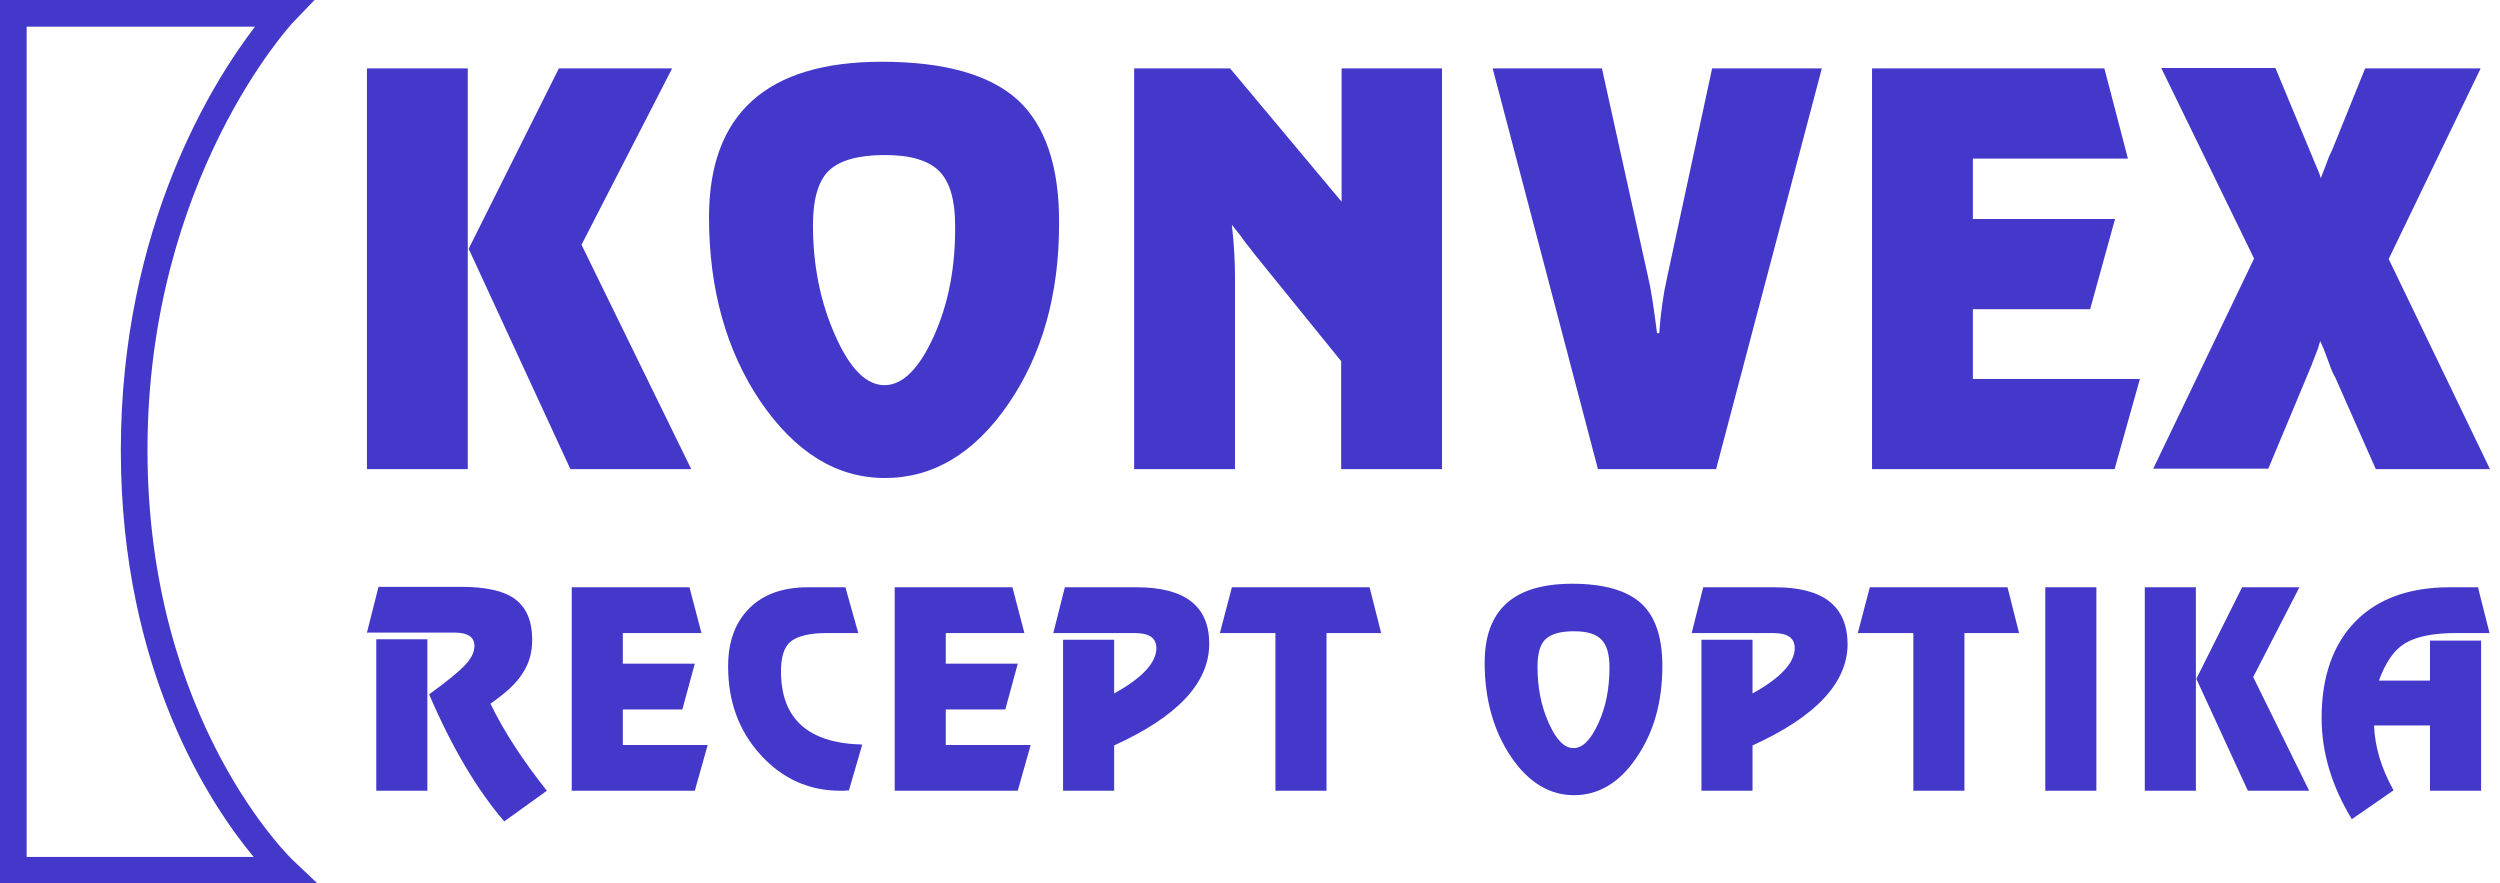
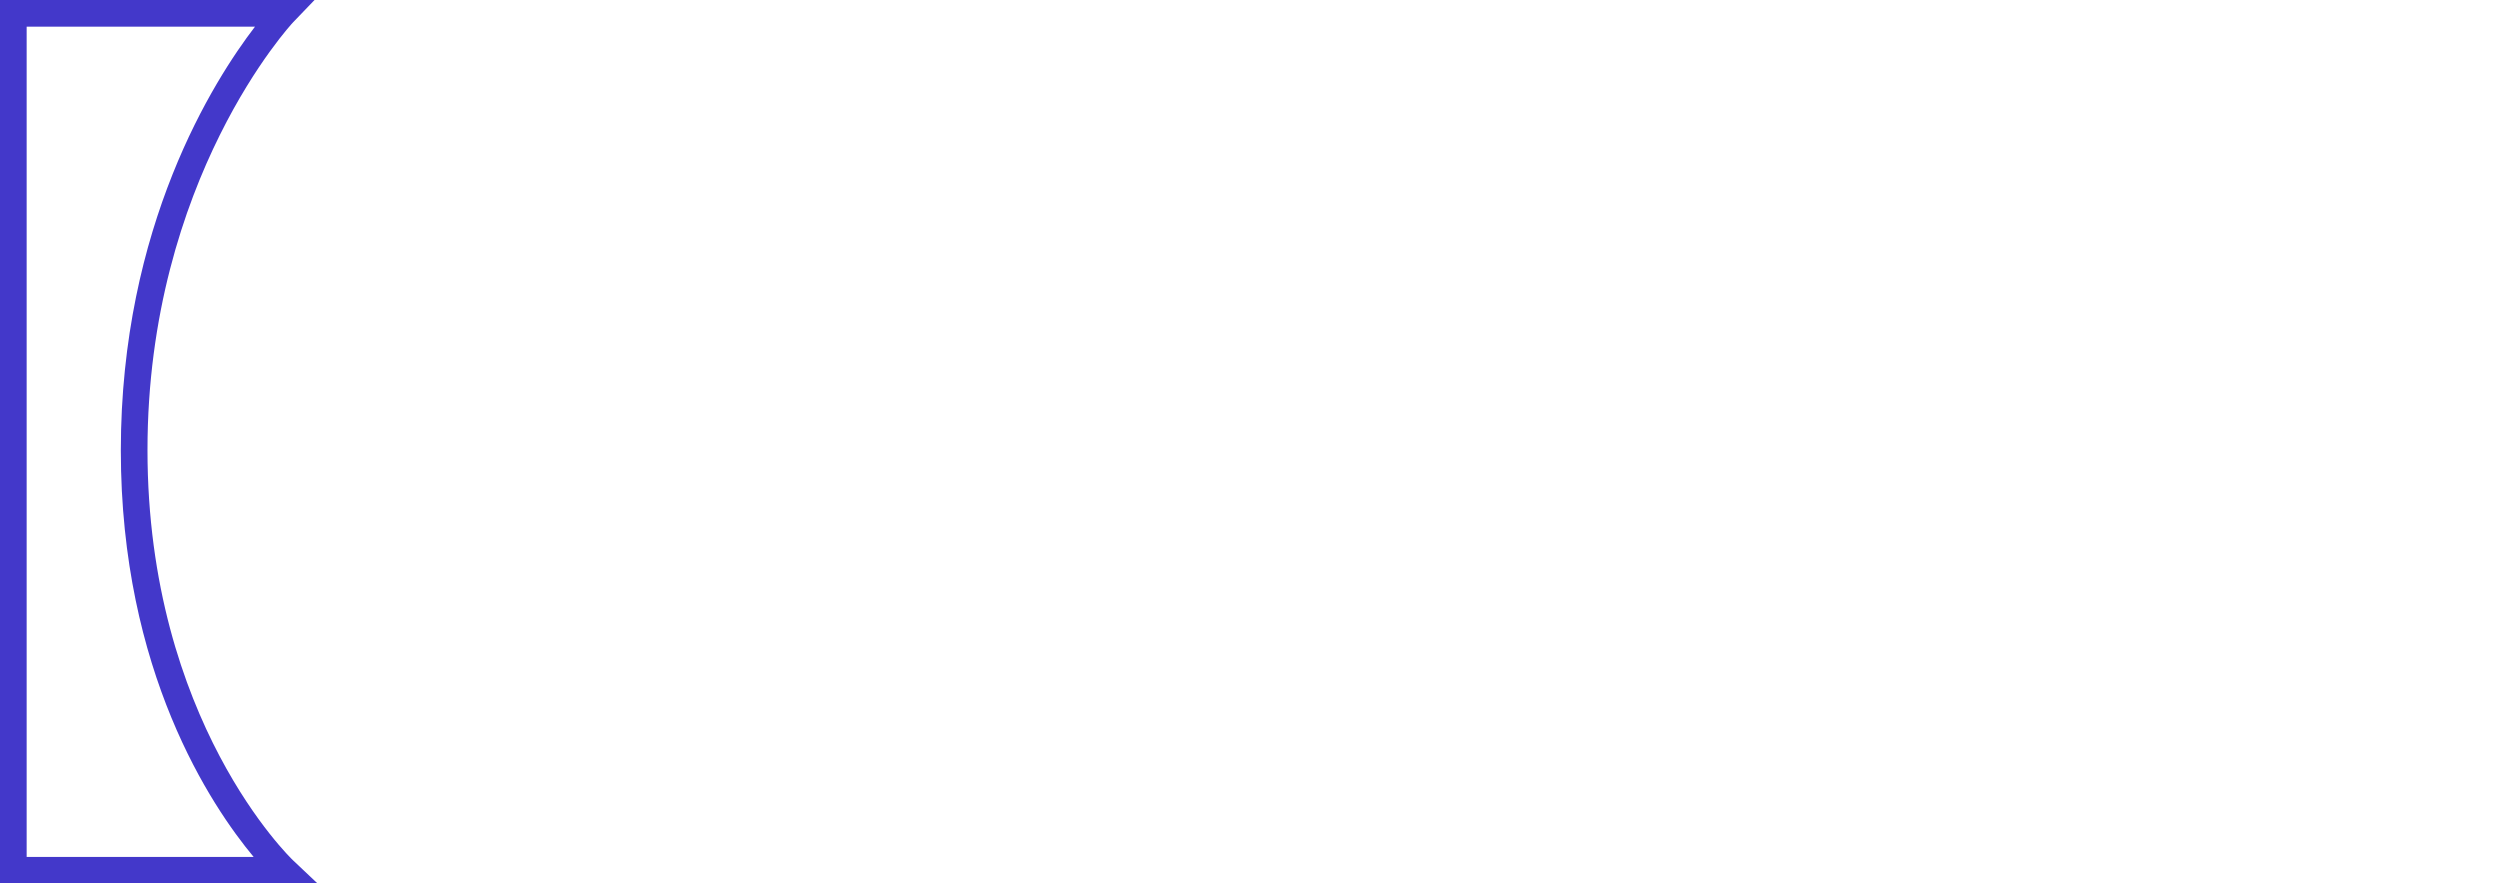
<svg xmlns="http://www.w3.org/2000/svg" width="184" height="65" viewBox="0 0 184 65" fill="#4338ca">
  <path d="M1.962 63.071H18.669C15.563 59.344 8.893 49.437 8.893 33.154C8.893 16.61 15.76 5.885 18.768 1.962H1.962V63.071ZM23.345 65H0V0H23.149L21.579 1.635C21.481 1.733 10.855 13.177 10.855 33.121C10.855 53.066 21.449 63.202 21.547 63.3L23.345 65Z" />
-   <path d="M175.807 19.062L182.575 5.035H174.074L171.655 11.019C171.557 11.248 171.426 11.476 171.361 11.673L171.066 12.457C170.968 12.686 170.903 12.915 170.805 13.111C170.707 12.752 170.609 12.523 170.543 12.392L167.47 5.003H159.067L165.9 19.029L158.478 34.495H166.947L169.791 27.694C169.955 27.269 170.118 26.942 170.216 26.648L170.609 25.634C170.674 25.438 170.707 25.242 170.772 25.111L171.034 25.699L171.459 26.844C171.622 27.302 171.753 27.596 171.851 27.727L174.859 34.527H183.262L175.807 19.062ZM145.204 27.89V22.757H153.835L155.666 16.119H145.204V11.673H156.615L154.882 5.035H137.782V34.527H155.634L157.497 27.89H145.204ZM126.011 5.035L122.709 20.37C122.414 21.678 122.218 23.051 122.12 24.522H121.957C121.728 22.724 121.532 21.351 121.303 20.403L117.902 5.035H109.859L117.608 34.527H126.305L134.087 5.035H126.011ZM106.164 5.035H98.742V14.844L90.536 5.035H83.473V34.527H90.895V20.337C90.895 19.291 90.83 18.016 90.666 16.544C90.928 16.871 91.091 17.1 91.19 17.198L91.713 17.918C91.942 18.179 92.138 18.441 92.301 18.67L98.71 26.582V34.527H106.132V5.035H106.164ZM68.727 24.751C67.648 27.138 66.439 28.348 65.098 28.348C63.758 28.348 62.548 27.138 61.469 24.686C60.39 22.266 59.834 19.552 59.834 16.577C59.834 14.648 60.226 13.307 61.011 12.556C61.796 11.803 63.169 11.411 65.131 11.411C66.994 11.411 68.335 11.803 69.12 12.588C69.904 13.373 70.297 14.713 70.297 16.577C70.329 19.651 69.806 22.364 68.727 24.751ZM74.907 7.357C72.847 5.493 69.512 4.545 64.902 4.545C56.434 4.545 52.183 8.37 52.183 15.989C52.183 21.285 53.458 25.83 55.976 29.558C58.526 33.285 61.567 35.181 65.131 35.181C68.695 35.181 71.735 33.35 74.22 29.721C76.705 26.092 77.948 21.678 77.948 16.479C77.98 12.261 76.934 9.22 74.907 7.357ZM34.462 5.035H27.007V34.527H34.429V5.035H34.462ZM42.799 18.016L49.469 5.035H41.132L34.494 18.31L41.982 34.527H50.875L42.799 18.016Z" />
-   <path d="M182.379 43.224H180.287C177.311 43.224 174.99 44.075 173.355 45.742C171.72 47.41 170.87 49.796 170.87 52.837C170.87 55.387 171.622 57.872 173.094 60.292L176.167 58.167C175.251 56.532 174.794 54.962 174.728 53.393H178.848V58.199H182.608V47.148H178.848V50.091H175.088C175.578 48.75 176.2 47.835 177.017 47.344C177.834 46.854 179.077 46.592 180.777 46.592H183.229L182.379 43.224ZM161.617 43.224H157.857V58.199H161.617V43.224ZM165.835 49.829L169.235 43.224H165.018L161.65 49.96L165.443 58.199H169.955L165.835 49.829ZM154.293 43.224H150.533V58.199H154.293V43.224ZM147.754 43.224H137.618L136.735 46.592H140.822V58.199H144.582V46.592H148.604L147.754 43.224ZM130.654 43.224H125.357L124.507 46.592H130.49C131.569 46.592 132.093 46.952 132.093 47.704C132.093 48.783 131.046 49.895 128.986 51.039V47.083H125.226V58.199H128.986V54.864C133.662 52.739 135.983 50.254 135.983 47.377C135.951 44.598 134.185 43.224 130.654 43.224ZM117.641 53.23C117.085 54.439 116.496 55.06 115.81 55.06C115.123 55.06 114.535 54.439 113.979 53.197C113.423 51.954 113.161 50.581 113.161 49.077C113.161 48.096 113.358 47.41 113.75 47.05C114.142 46.658 114.862 46.461 115.843 46.461C116.791 46.461 117.477 46.658 117.87 47.083C118.262 47.475 118.458 48.162 118.458 49.11C118.458 50.647 118.197 52.02 117.641 53.23ZM120.78 44.401C119.733 43.453 118.033 42.963 115.712 42.963C111.396 42.963 109.271 44.892 109.271 48.783C109.271 51.464 109.925 53.785 111.2 55.682C112.475 57.578 114.044 58.526 115.843 58.526C117.641 58.526 119.21 57.611 120.453 55.747C121.728 53.883 122.349 51.66 122.349 49.012C122.349 46.886 121.826 45.35 120.78 44.401ZM100.802 43.224H90.666L89.784 46.592H93.871V58.199H97.631V46.592H101.652L100.802 43.224ZM83.669 43.224H78.373L77.523 46.592H83.506C84.585 46.592 85.108 46.952 85.108 47.704C85.108 48.783 84.062 49.895 82.002 51.039V47.083H78.242V58.199H82.002V54.864C86.677 52.739 88.999 50.254 88.999 47.377C88.999 44.598 87.201 43.224 83.669 43.224ZM69.61 54.832V52.216H73.991L74.907 48.848H69.61V46.592H75.397L74.515 43.224H65.85V58.199H74.907L75.855 54.832H69.61ZM57.48 49.404C57.48 48.358 57.709 47.606 58.199 47.213C58.69 46.821 59.572 46.592 60.848 46.592H63.169L62.221 43.224H59.442C57.611 43.224 56.172 43.748 55.158 44.761C54.112 45.807 53.589 47.213 53.589 49.044C53.589 51.627 54.374 53.785 55.976 55.551C57.578 57.316 59.54 58.199 61.861 58.199C62.09 58.199 62.286 58.199 62.482 58.167L63.463 54.799C59.474 54.701 57.48 52.903 57.48 49.404ZM45.84 54.832V52.216H50.221L51.137 48.848H45.84V46.592H51.627L50.744 43.224H42.08V58.199H51.137L52.085 54.832H45.84ZM31.486 47.05H27.694V58.199H31.454V47.05H31.486ZM36.097 51.791C37.175 51.039 37.993 50.319 38.451 49.568C38.941 48.848 39.17 48.031 39.17 47.083C39.17 45.709 38.745 44.728 37.928 44.107C37.11 43.486 35.77 43.192 33.939 43.192H27.857L27.007 46.559H33.448C34.429 46.559 34.919 46.886 34.919 47.54C34.919 47.998 34.691 48.456 34.233 48.946C33.775 49.437 32.892 50.156 31.584 51.104C33.252 54.995 35.116 58.134 37.11 60.455L40.249 58.199C38.516 56.009 37.11 53.883 36.097 51.791Z" />
</svg>